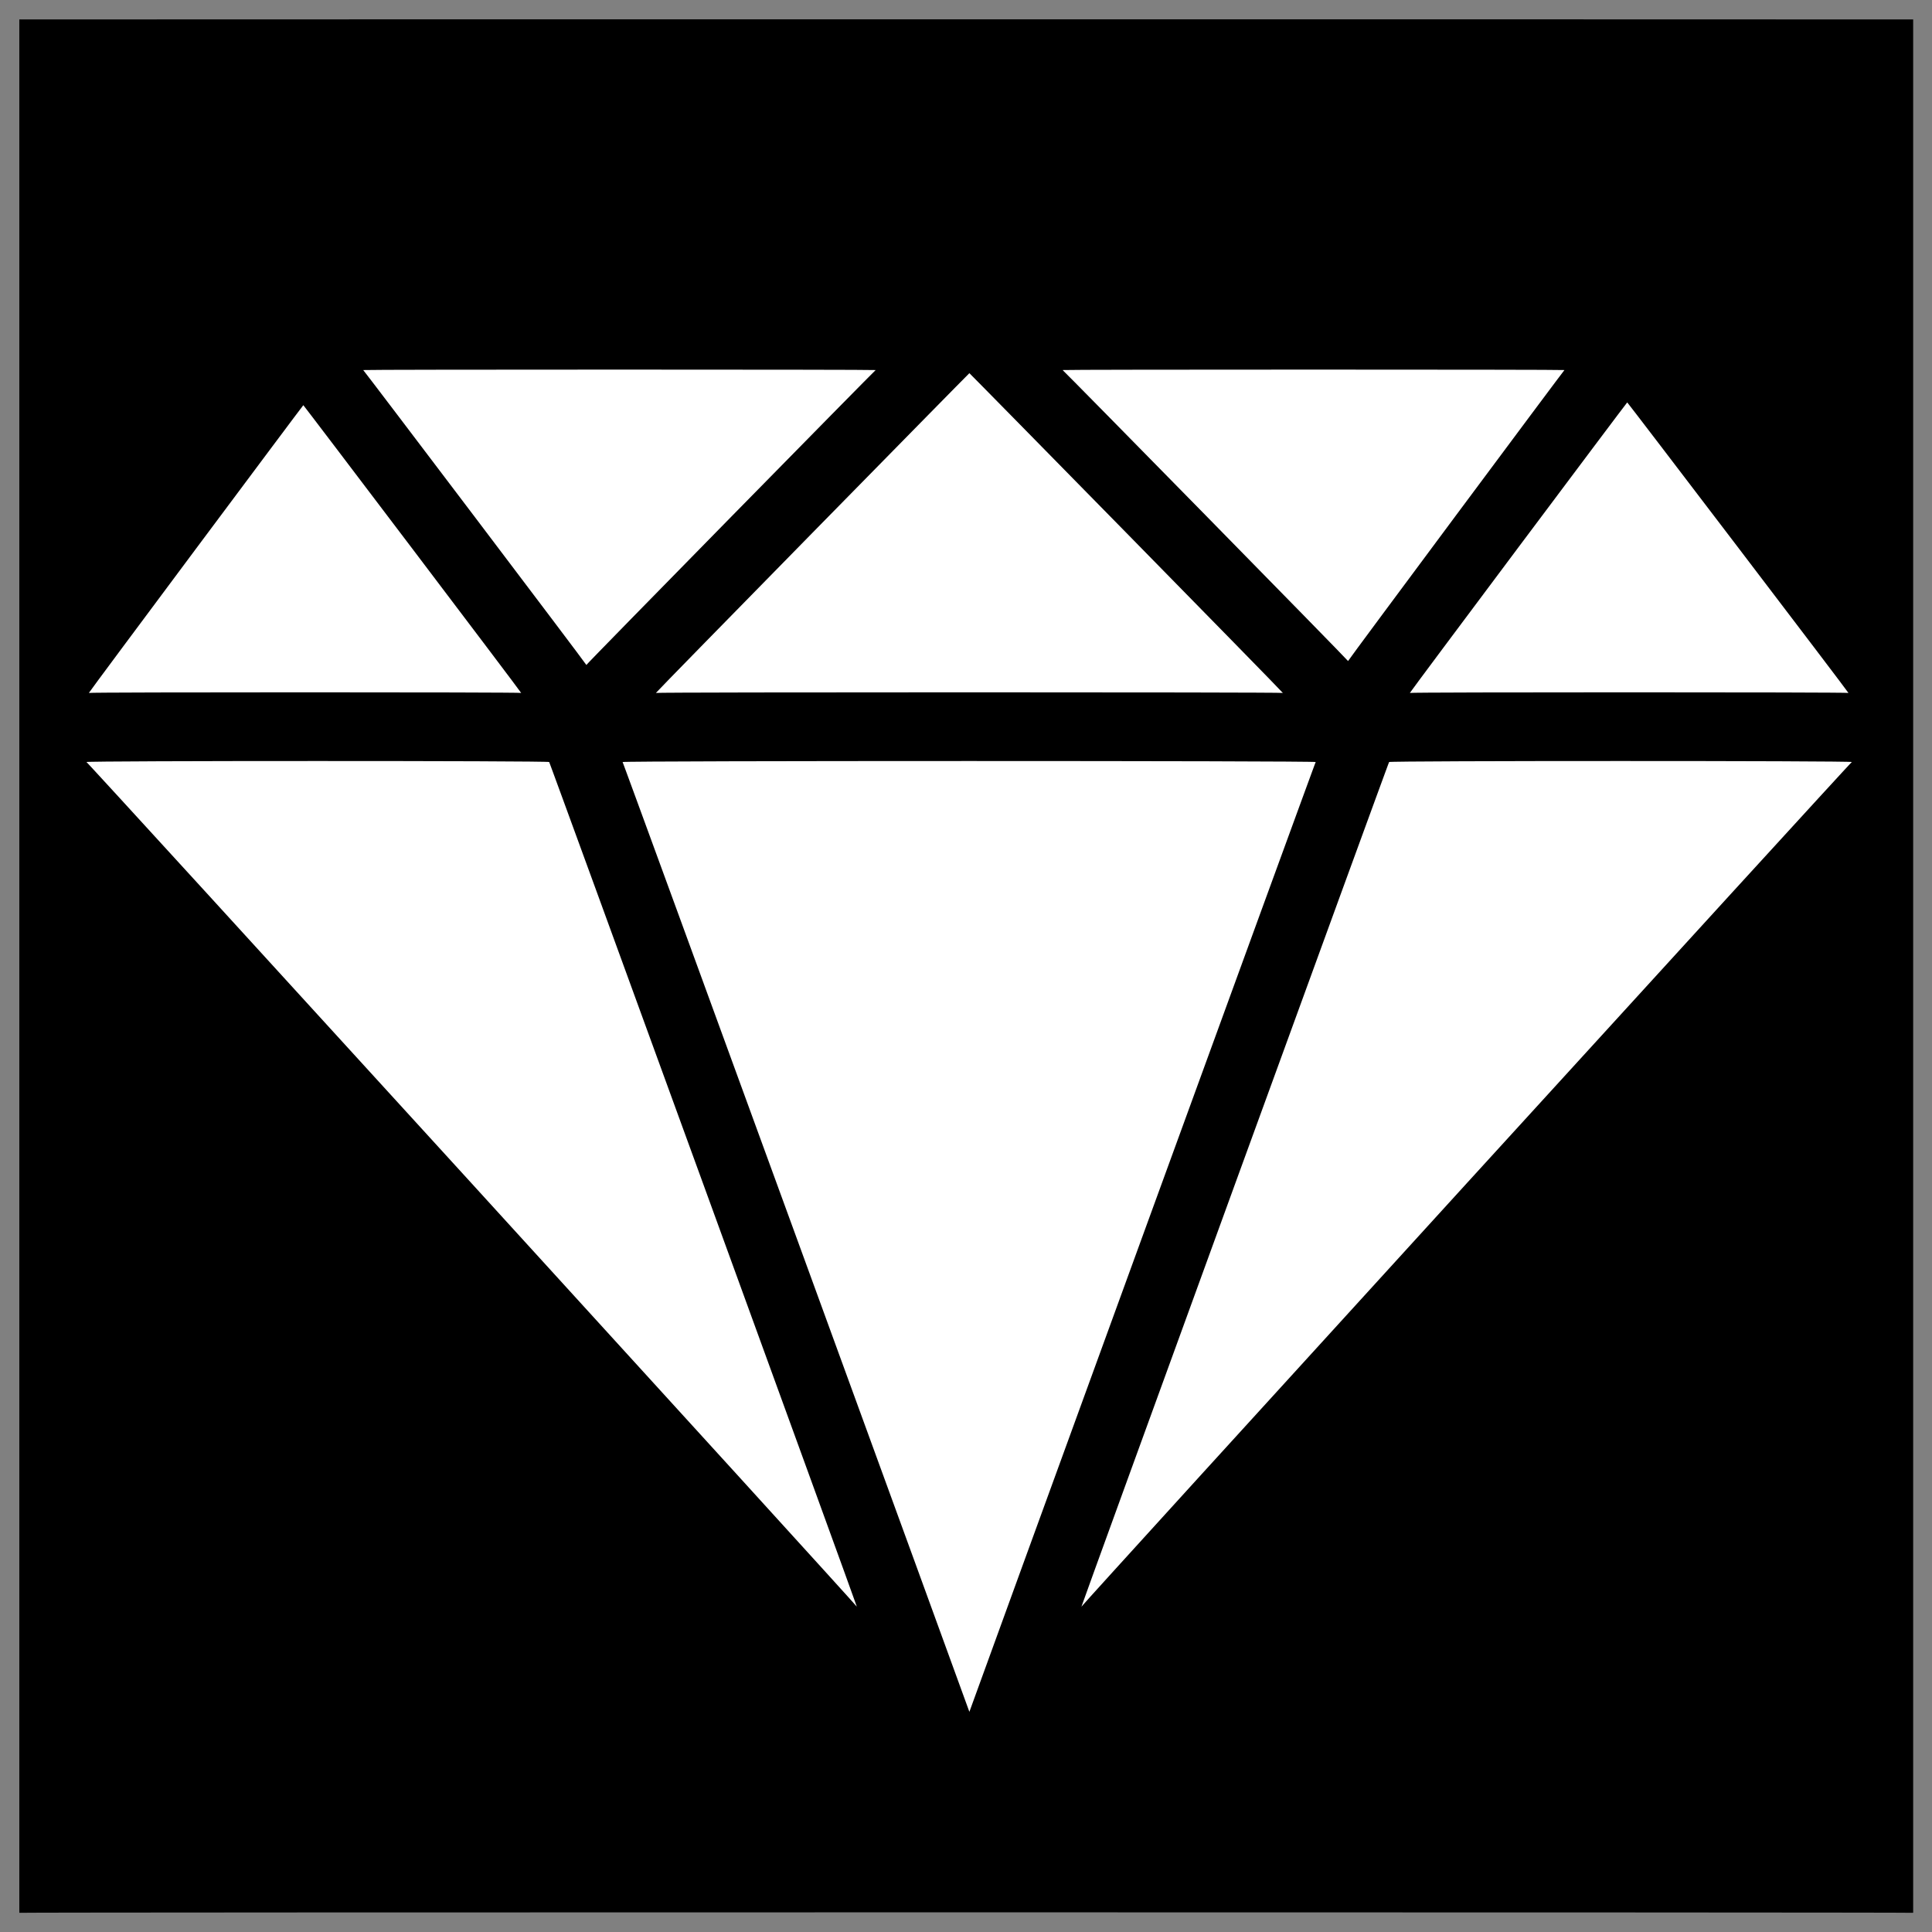
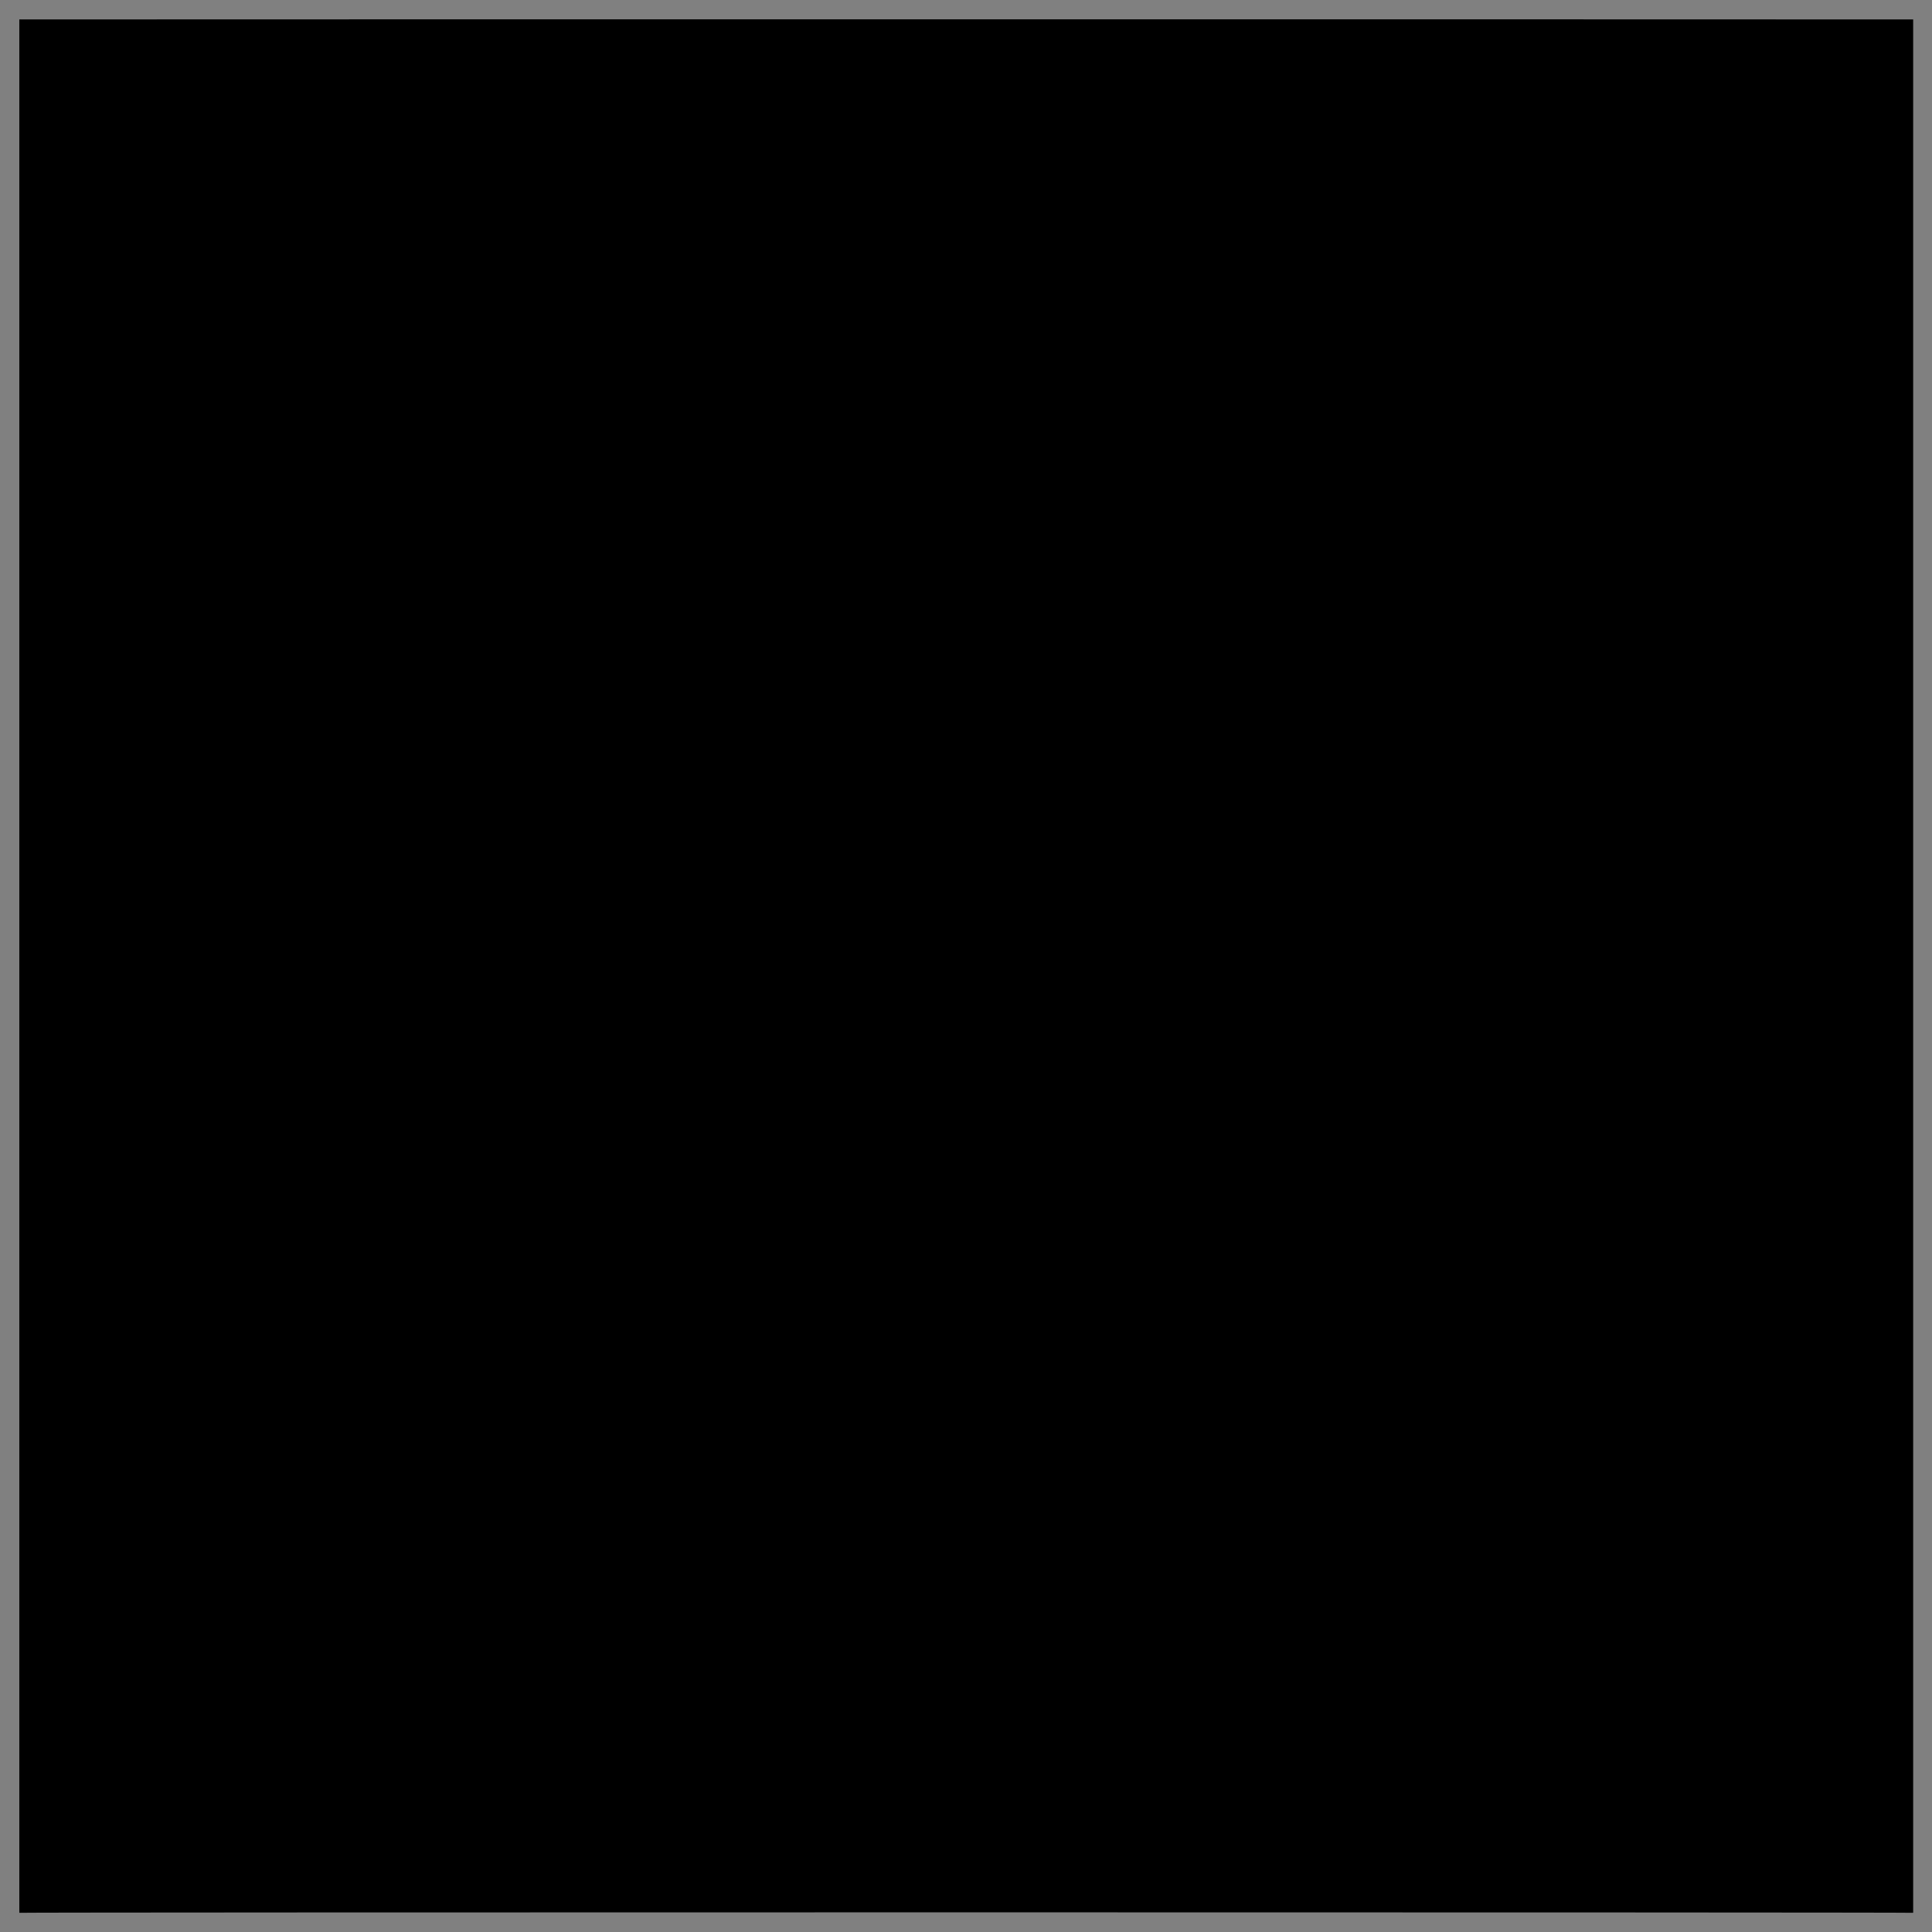
<svg xmlns="http://www.w3.org/2000/svg" version="1.1" width="100%" height="100%" id="svgWorkerArea" viewBox="0 0 400 400" style="background: white;">
  <rect x="0" y="0" width="400" height="400" fill="#808080" stroke="none" />
  <defs id="defsdoc">
    <pattern id="patternBool" x="0" y="0" width="10" height="10" patternUnits="userSpaceOnUse" patternTransform="rotate(35)">
      <circle cx="5" cy="5" r="4" style="stroke: none;fill: #ff000070;" />
    </pattern>
  </defs>
  <g id="fileImp-570537864" class="cosito">
    <path id="pathImp-959840483" class="grouped" d="M4 4.025C4 3.992 396.1 3.992 396.1 4.025 396.1 3.992 396.1 395.892 396.1 396.025 396.1 395.892 4 395.892 4 396.025 4 395.892 4 3.992 4 4.025" />
-     <path id="pathImp-408167657" fill="#fff" fill-rule="evenodd" class="grouped" d="M75.2 76.616C75.2 76.492 121.4 137.492 121.4 137.675 121.4 137.492 181.3 76.492 181.3 76.616 181.3 76.492 75.2 76.492 75.2 76.616 75.2 76.492 75.2 76.492 75.2 76.616M220 76.616C220 76.492 279.1 136.692 279.1 136.861 279.1 136.692 323.9 76.492 323.9 76.615 323.9 76.492 220 76.492 220 76.615 220 76.492 220 76.492 220 76.616M200.7 77.262C200.7 77.192 135.8 143.292 135.8 143.465 135.8 143.292 265.6 143.292 265.6 143.465 265.6 143.292 200.7 77.192 200.7 77.262 200.7 77.192 200.7 77.192 200.7 77.262M336.9 83.315C336.9 83.192 291.9 143.292 291.9 143.464 291.9 143.292 382.7 143.292 382.7 143.464 382.7 143.292 336.9 83.192 336.9 83.315 336.9 83.192 336.9 83.192 336.9 83.315M62.8 83.889C62.8 83.792 18.4 143.292 18.4 143.464 18.4 143.292 107.9 143.292 107.9 143.464 107.9 143.292 62.8 83.792 62.8 83.889 62.8 83.792 62.8 83.792 62.8 83.889M17.9 157.772C17.9 157.492 177.4 332.392 177.4 332.647 177.4 332.392 113.7 157.492 113.7 157.77 113.7 157.492 17.9 157.492 17.9 157.77 17.9 157.492 17.9 157.492 17.9 157.772M128.9 157.772C128.9 157.492 200.7 354.292 200.7 354.418 200.7 354.292 272.4 157.492 272.4 157.772 272.4 157.492 128.9 157.492 128.9 157.772 128.9 157.492 128.9 157.492 128.9 157.772M287.6 157.772C287.6 157.492 223.9 332.392 223.9 332.647 223.9 332.392 383.4 157.492 383.4 157.77 383.4 157.492 287.6 157.492 287.6 157.77 287.6 157.492 287.6 157.492 287.6 157.772" />
  </g>
</svg>